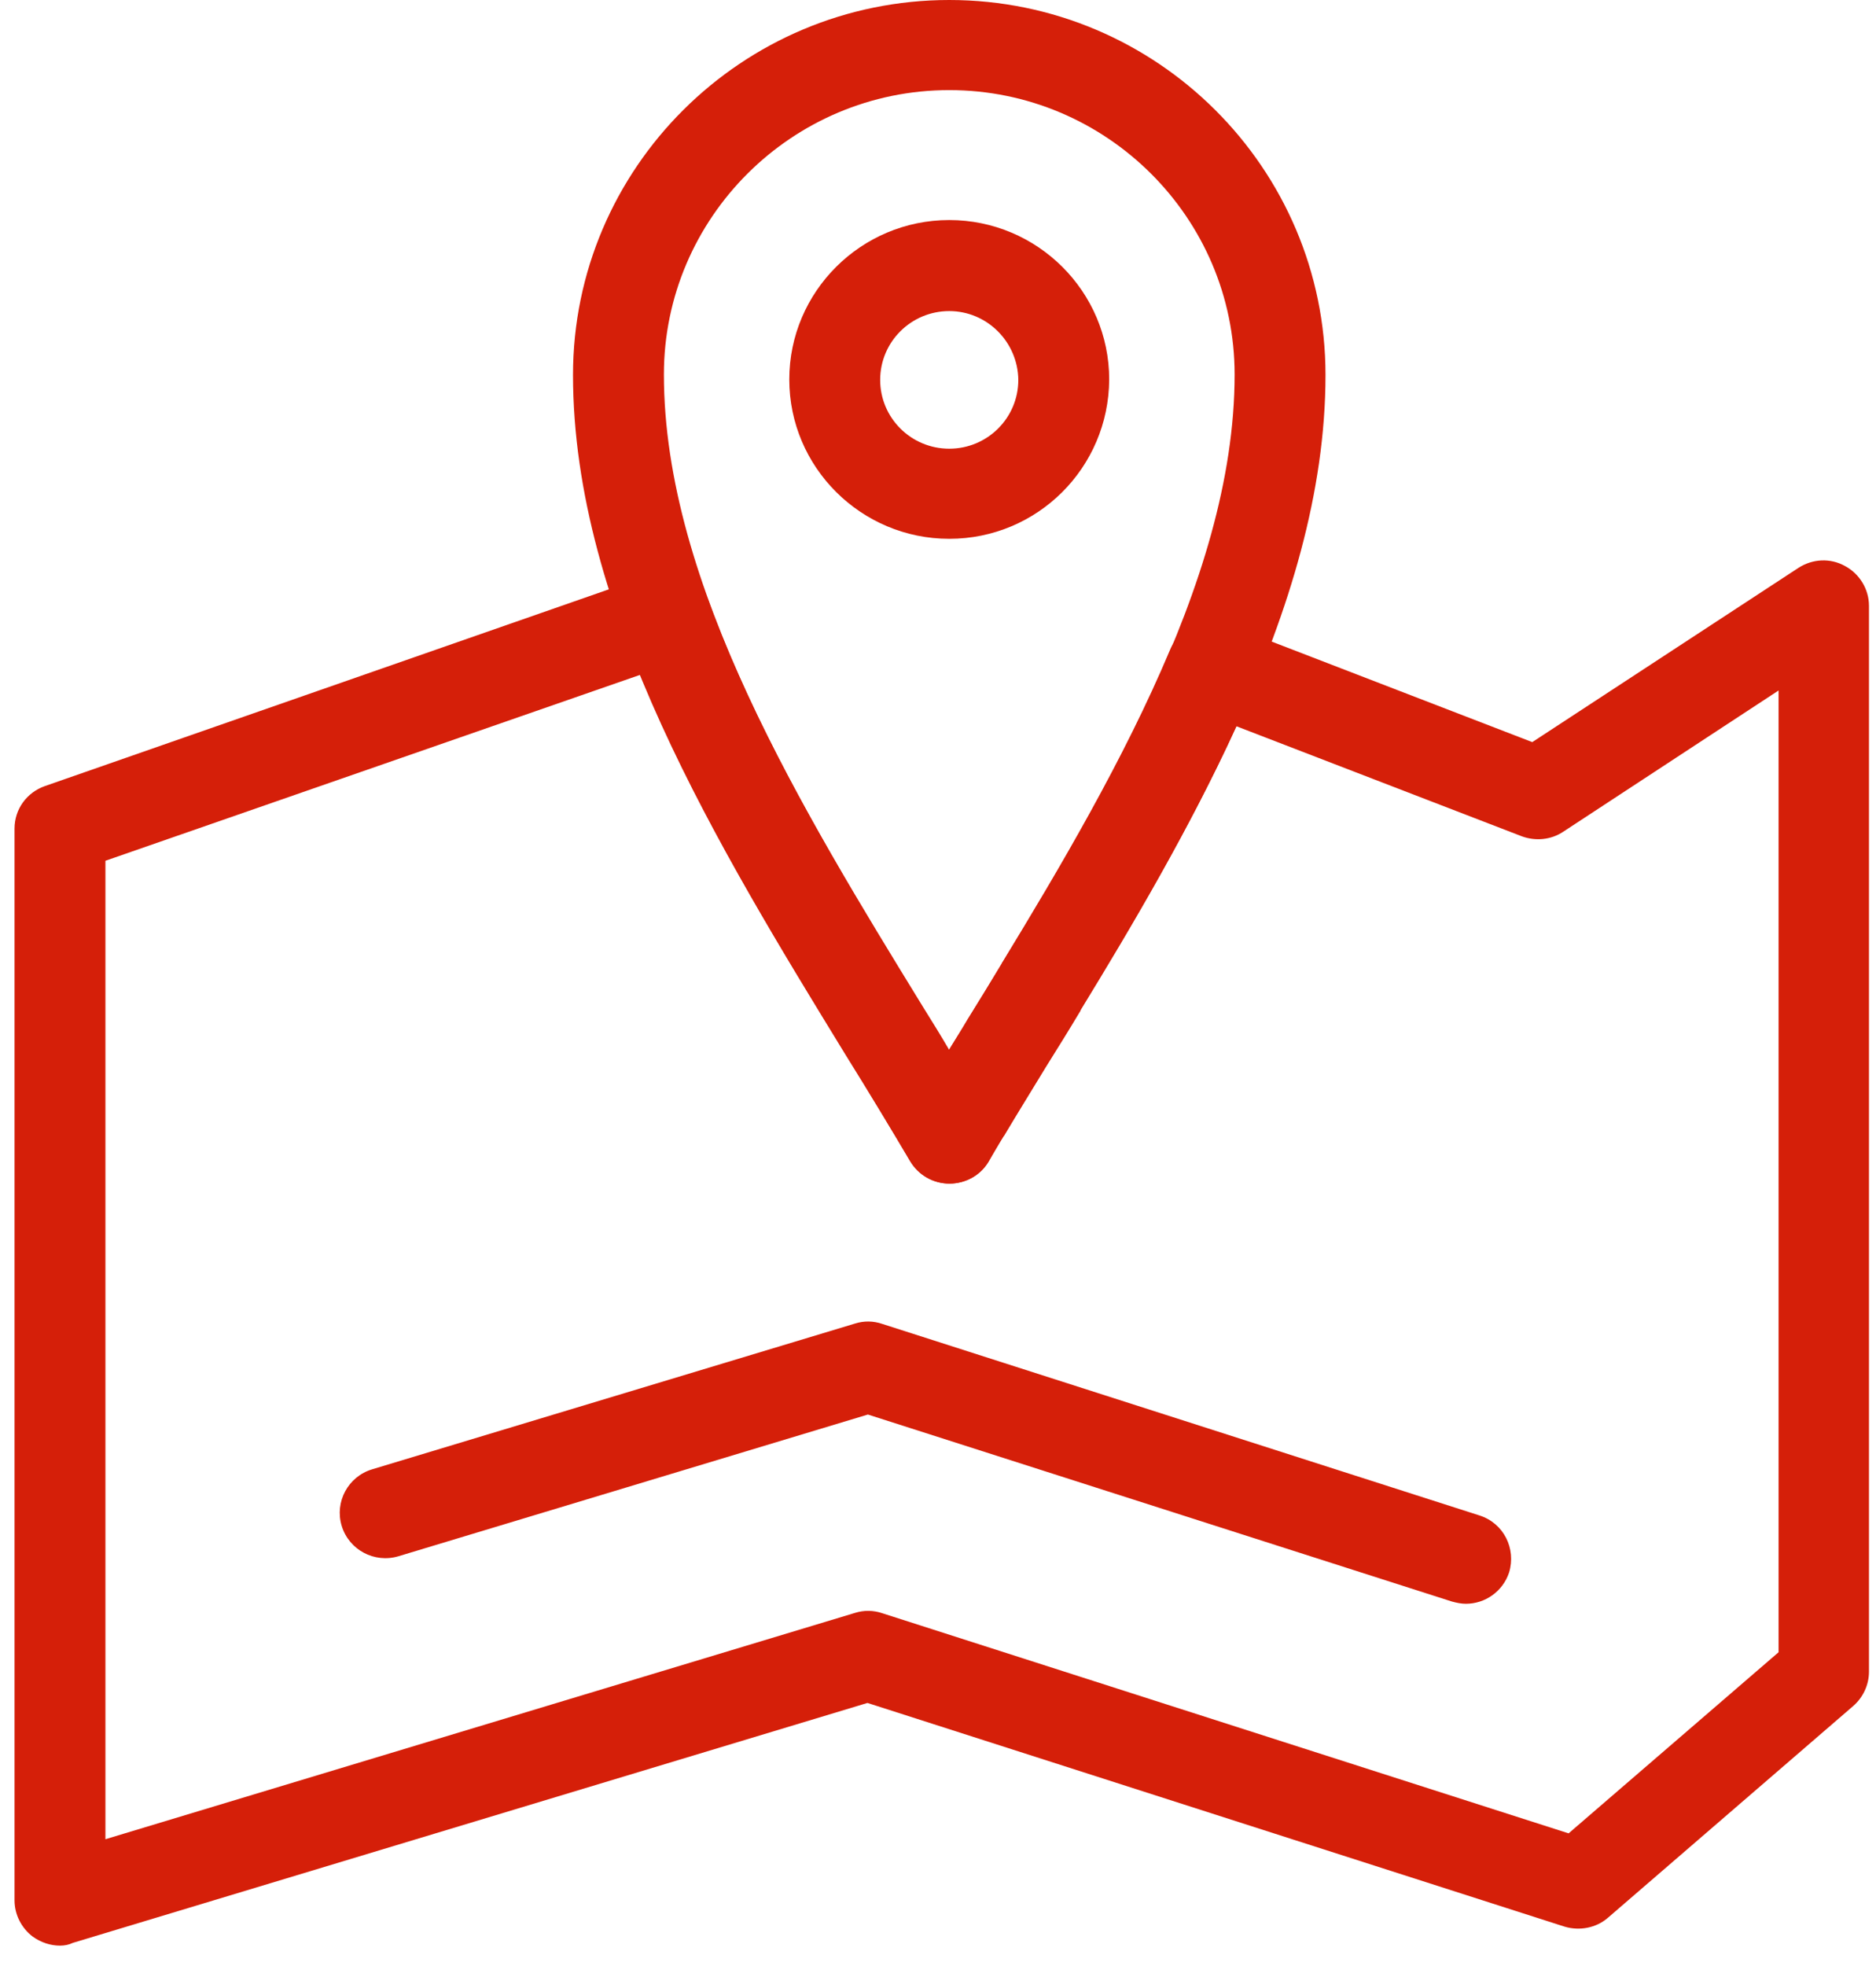
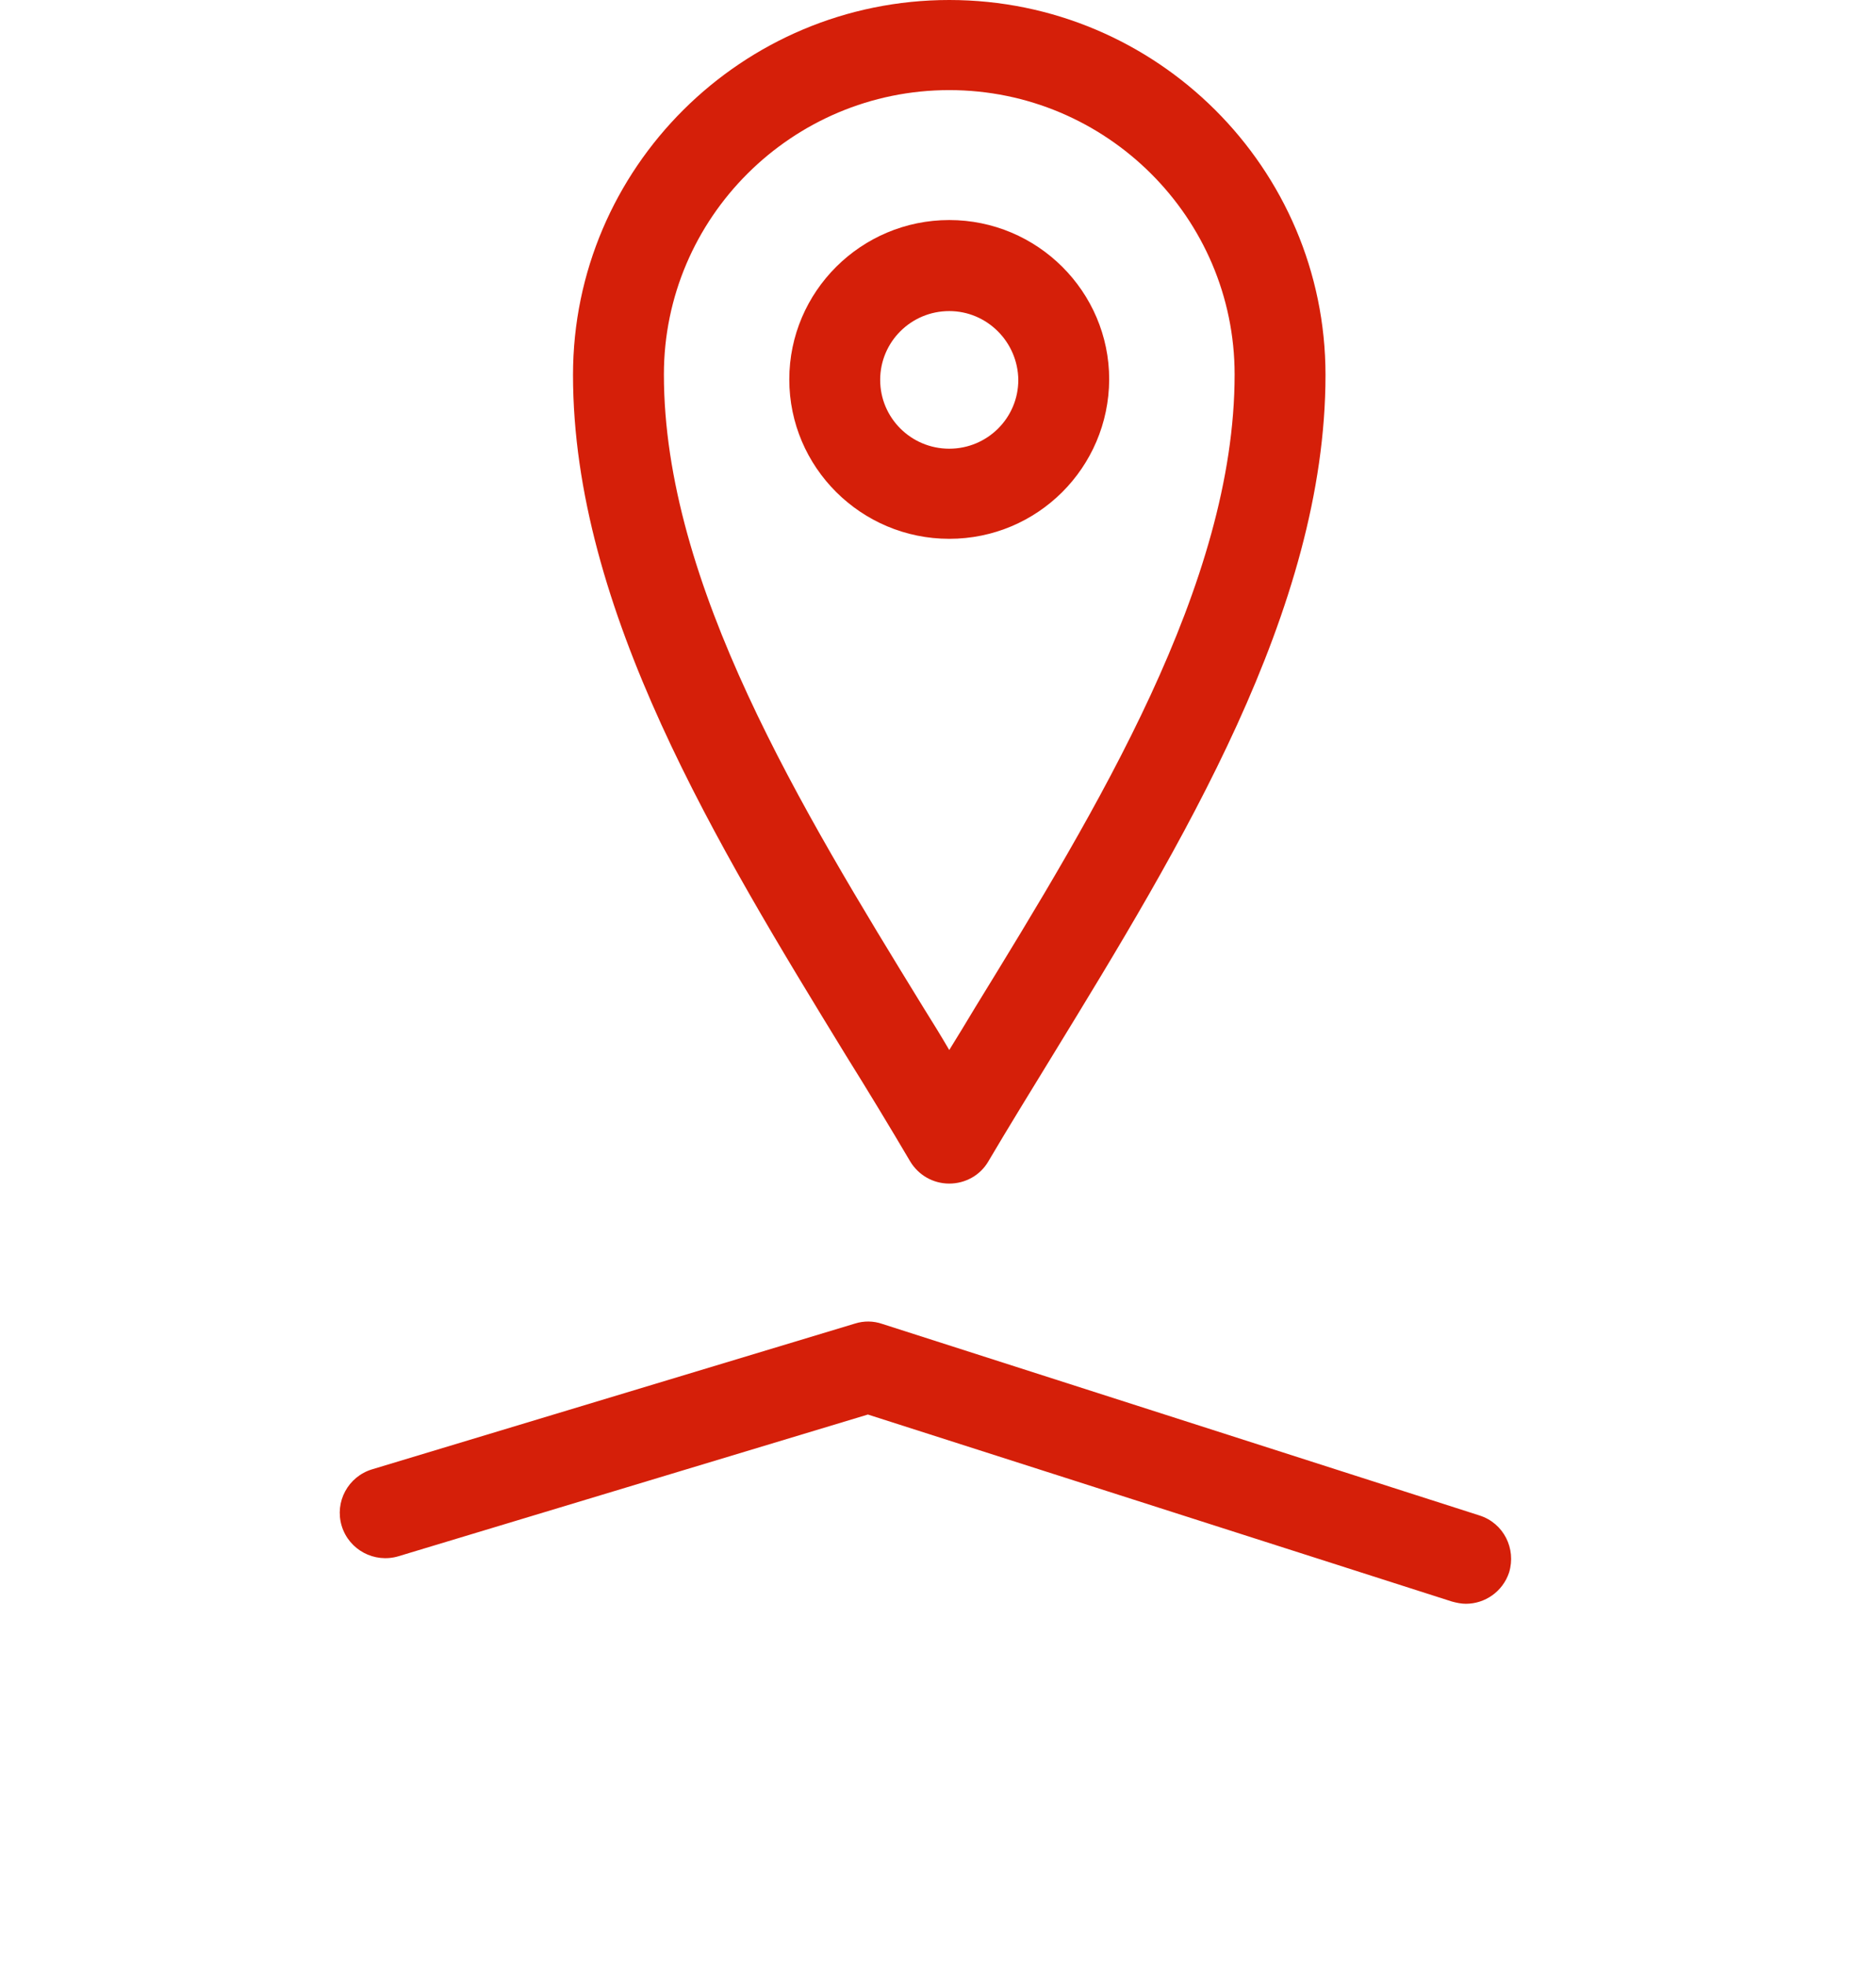
<svg xmlns="http://www.w3.org/2000/svg" width="63" height="66" viewBox="0 0 63 66" fill="none">
-   <path d="M2.014 65.315C1.694 65.315 1.373 65.209 1.098 65.011C0.717 64.723 0.488 64.267 0.488 63.795V27.817C0.488 27.163 0.9 26.601 1.51 26.388L21.867 19.289C22.661 19.016 23.515 19.426 23.805 20.201C25.255 24.184 27.59 28.227 29.879 32.012C30.337 32.772 30.794 33.517 31.237 34.231C31.451 34.581 31.664 34.915 31.863 35.249C32.076 34.9 32.29 34.565 32.504 34.201C32.885 33.593 33.267 32.969 33.648 32.331V32.316L33.663 32.301C35.571 29.169 37.738 25.506 39.294 21.812C39.615 21.052 40.485 20.688 41.248 20.976L51.457 24.913L60.399 19.061C60.872 18.757 61.467 18.727 61.956 19C62.444 19.259 62.764 19.776 62.764 20.338V56.119C62.764 56.56 62.566 56.986 62.23 57.275L54.005 64.373C53.608 64.723 53.044 64.829 52.54 64.677L29.131 57.168L2.441 65.224C2.319 65.285 2.167 65.315 2.014 65.315ZM3.54 28.896V61.743L28.719 54.143C29.009 54.052 29.329 54.052 29.635 54.158L52.677 61.546L59.728 55.466V23.18L52.494 27.923C52.082 28.197 51.563 28.242 51.106 28.075L41.522 24.381C39.966 27.786 38.028 31.069 36.288 33.912V33.927C35.907 34.565 35.51 35.204 35.128 35.812C34.64 36.617 34.167 37.377 33.724 38.122C33.724 38.122 33.724 38.138 33.709 38.138L33.587 38.335C33.45 38.563 33.328 38.776 33.206 38.989C32.931 39.46 32.427 39.733 31.893 39.733C31.344 39.733 30.855 39.445 30.581 38.989C29.986 37.986 29.345 36.937 28.673 35.827C28.231 35.097 27.773 34.353 27.3 33.593C25.179 30.112 23.042 26.403 21.516 22.648L3.54 28.896Z" fill="#D51F09" />
  <path d="M31.878 39.733C31.329 39.733 30.84 39.444 30.566 38.989C29.894 37.849 29.177 36.663 28.399 35.416C24.111 28.409 19.243 20.475 19.243 12.586C19.243 5.639 24.919 0 31.878 0C38.852 0 44.513 5.654 44.513 12.586C44.513 20.475 39.645 28.409 35.357 35.416C34.594 36.663 33.862 37.849 33.19 38.989C32.916 39.46 32.412 39.733 31.878 39.733ZM31.878 3.025C26.598 3.025 22.295 7.311 22.295 12.571C22.295 19.608 26.919 27.163 31.008 33.821C31.313 34.307 31.603 34.778 31.878 35.249C32.168 34.778 32.458 34.307 32.748 33.821C36.837 27.163 41.461 19.608 41.461 12.571C41.461 7.311 37.158 3.025 31.878 3.025Z" fill="#D51F09" />
  <path d="M31.878 18.088C28.917 18.088 26.506 15.687 26.506 12.738C26.506 9.789 28.917 7.387 31.878 7.387C34.838 7.387 37.249 9.789 37.249 12.738C37.234 15.702 34.838 18.088 31.878 18.088ZM31.878 10.443C30.596 10.443 29.558 11.476 29.558 12.753C29.558 14.03 30.596 15.063 31.878 15.063C33.16 15.063 34.197 14.03 34.197 12.753C34.182 11.476 33.145 10.443 31.878 10.443Z" fill="#D51F09" />
  <path d="M49.229 53.839C49.076 53.839 48.923 53.809 48.756 53.763L29.146 47.486L13.383 52.243C12.574 52.486 11.72 52.03 11.475 51.225C11.231 50.419 11.689 49.568 12.498 49.325L28.719 44.43C29.009 44.339 29.33 44.339 29.635 44.446L49.687 50.875C50.495 51.133 50.923 51.985 50.678 52.79C50.465 53.429 49.87 53.839 49.229 53.839Z" fill="#D51F09" />
</svg>